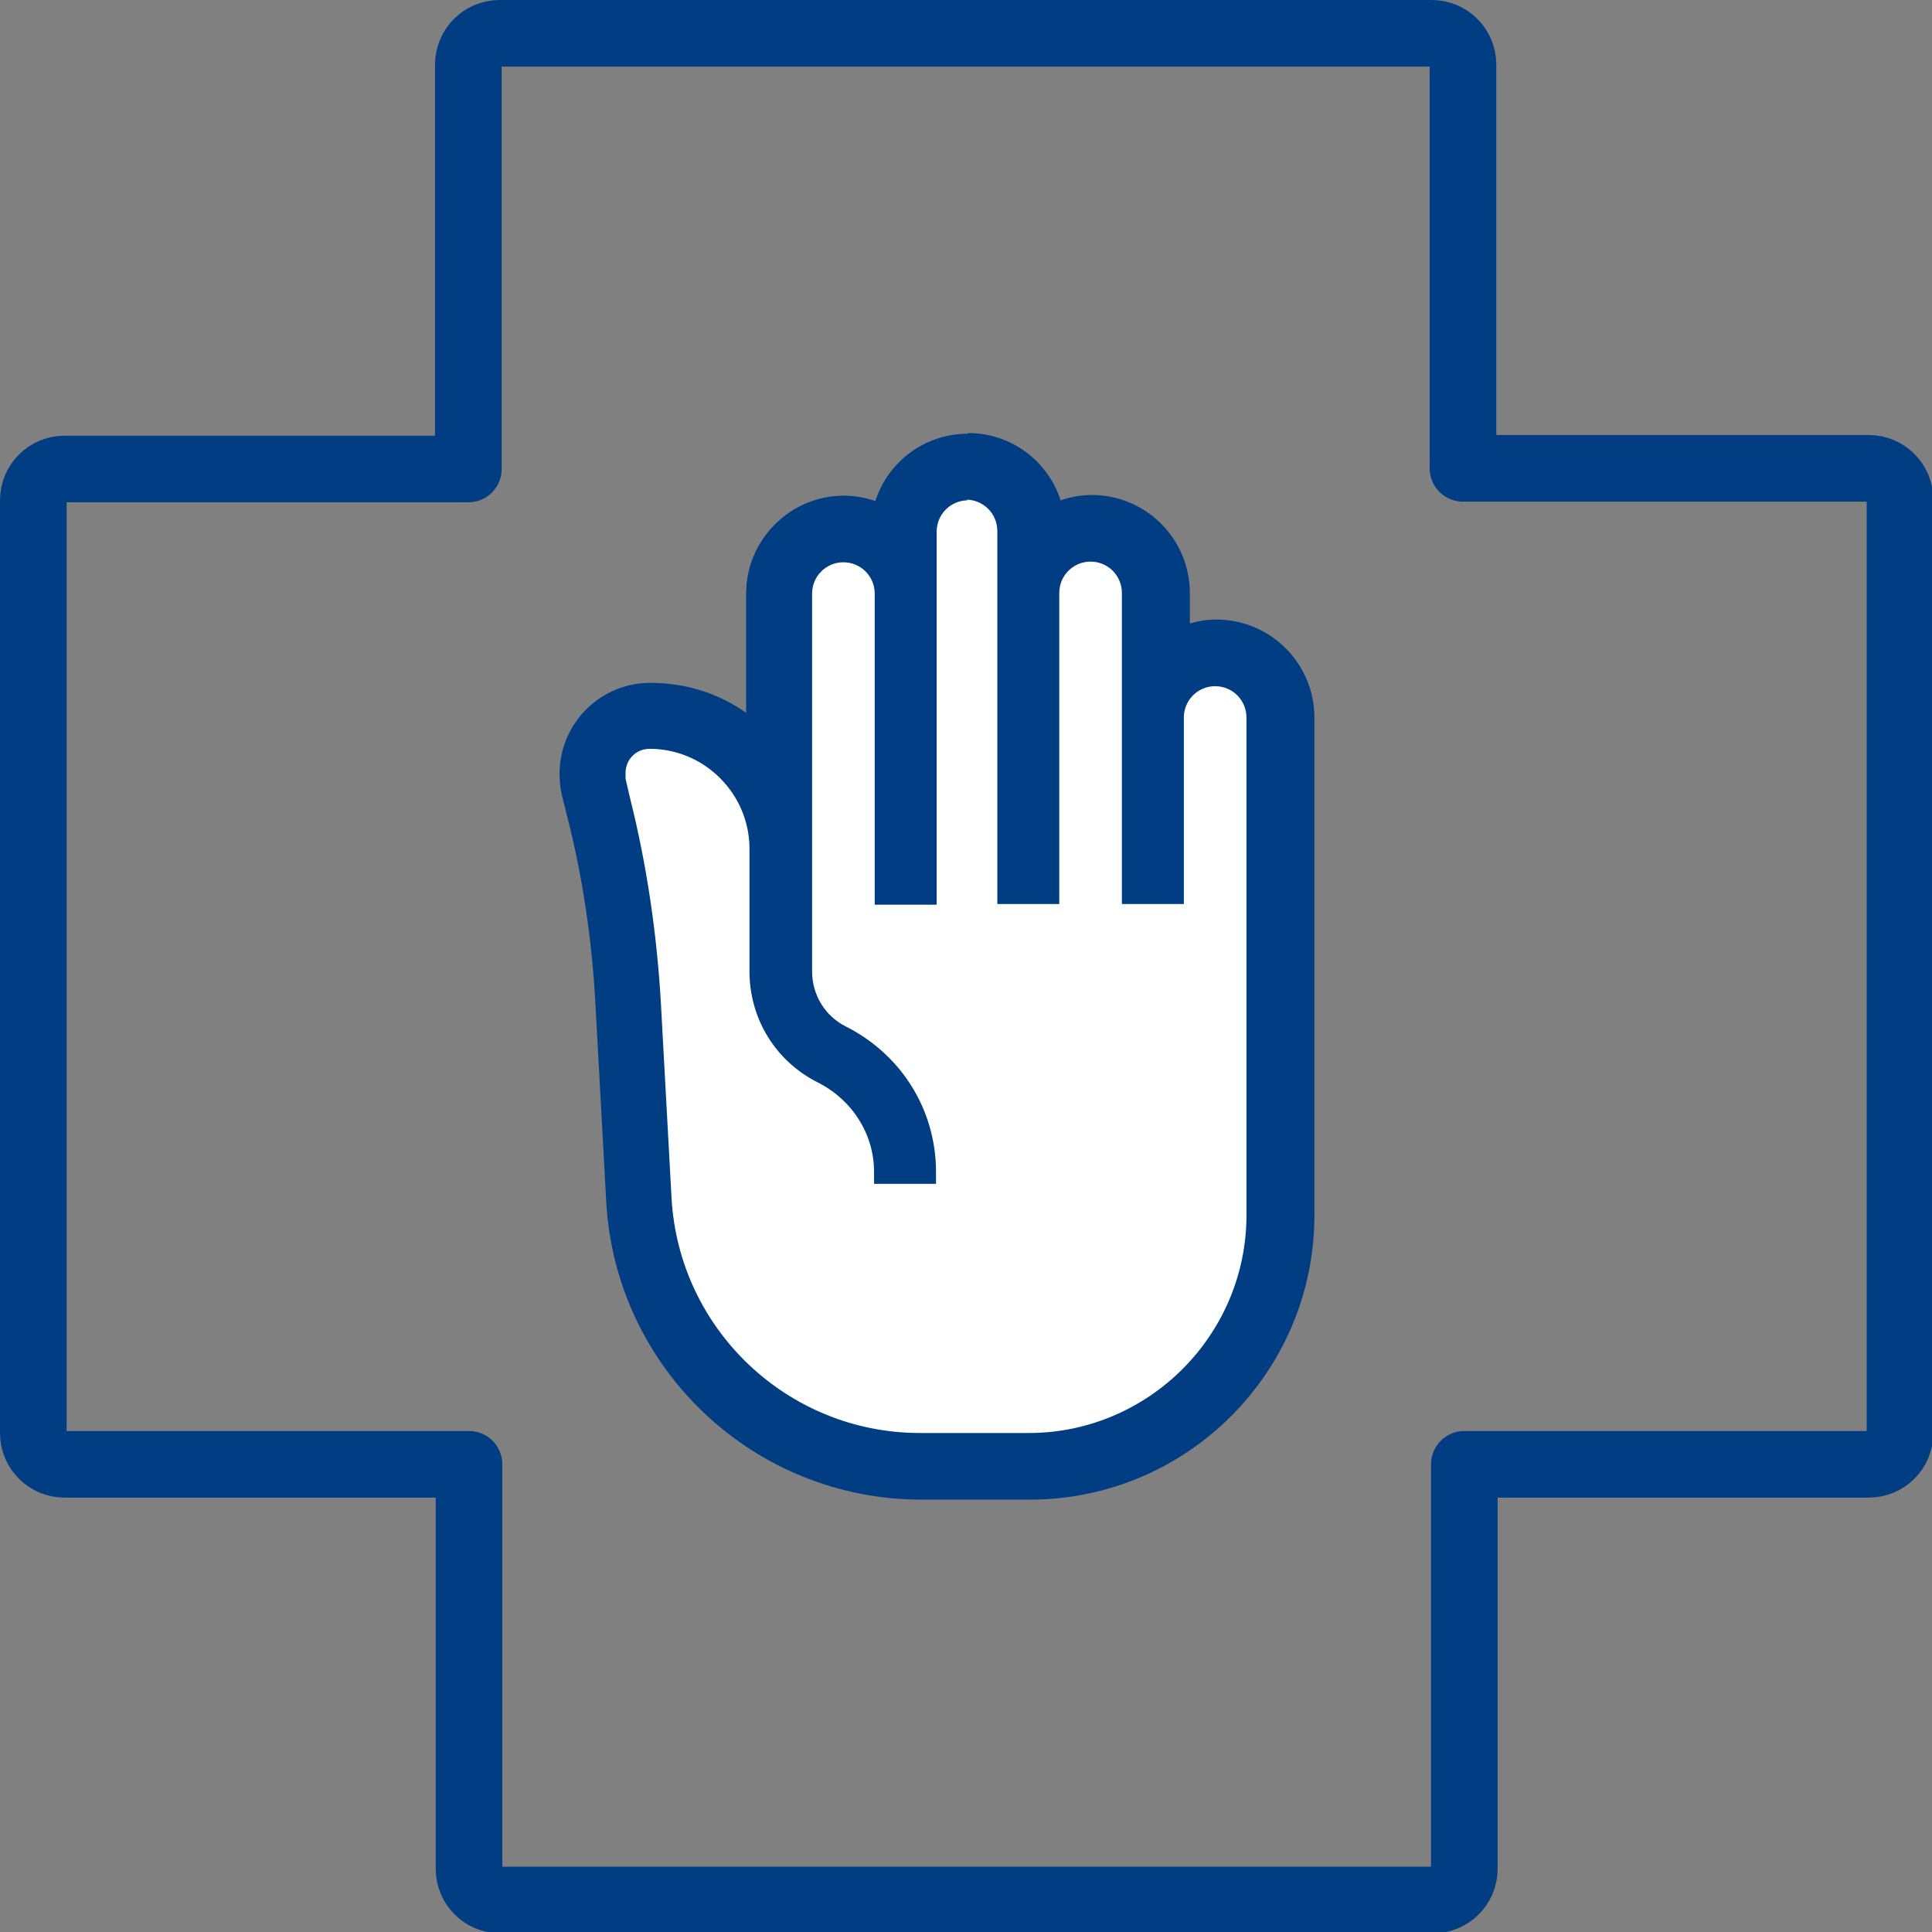
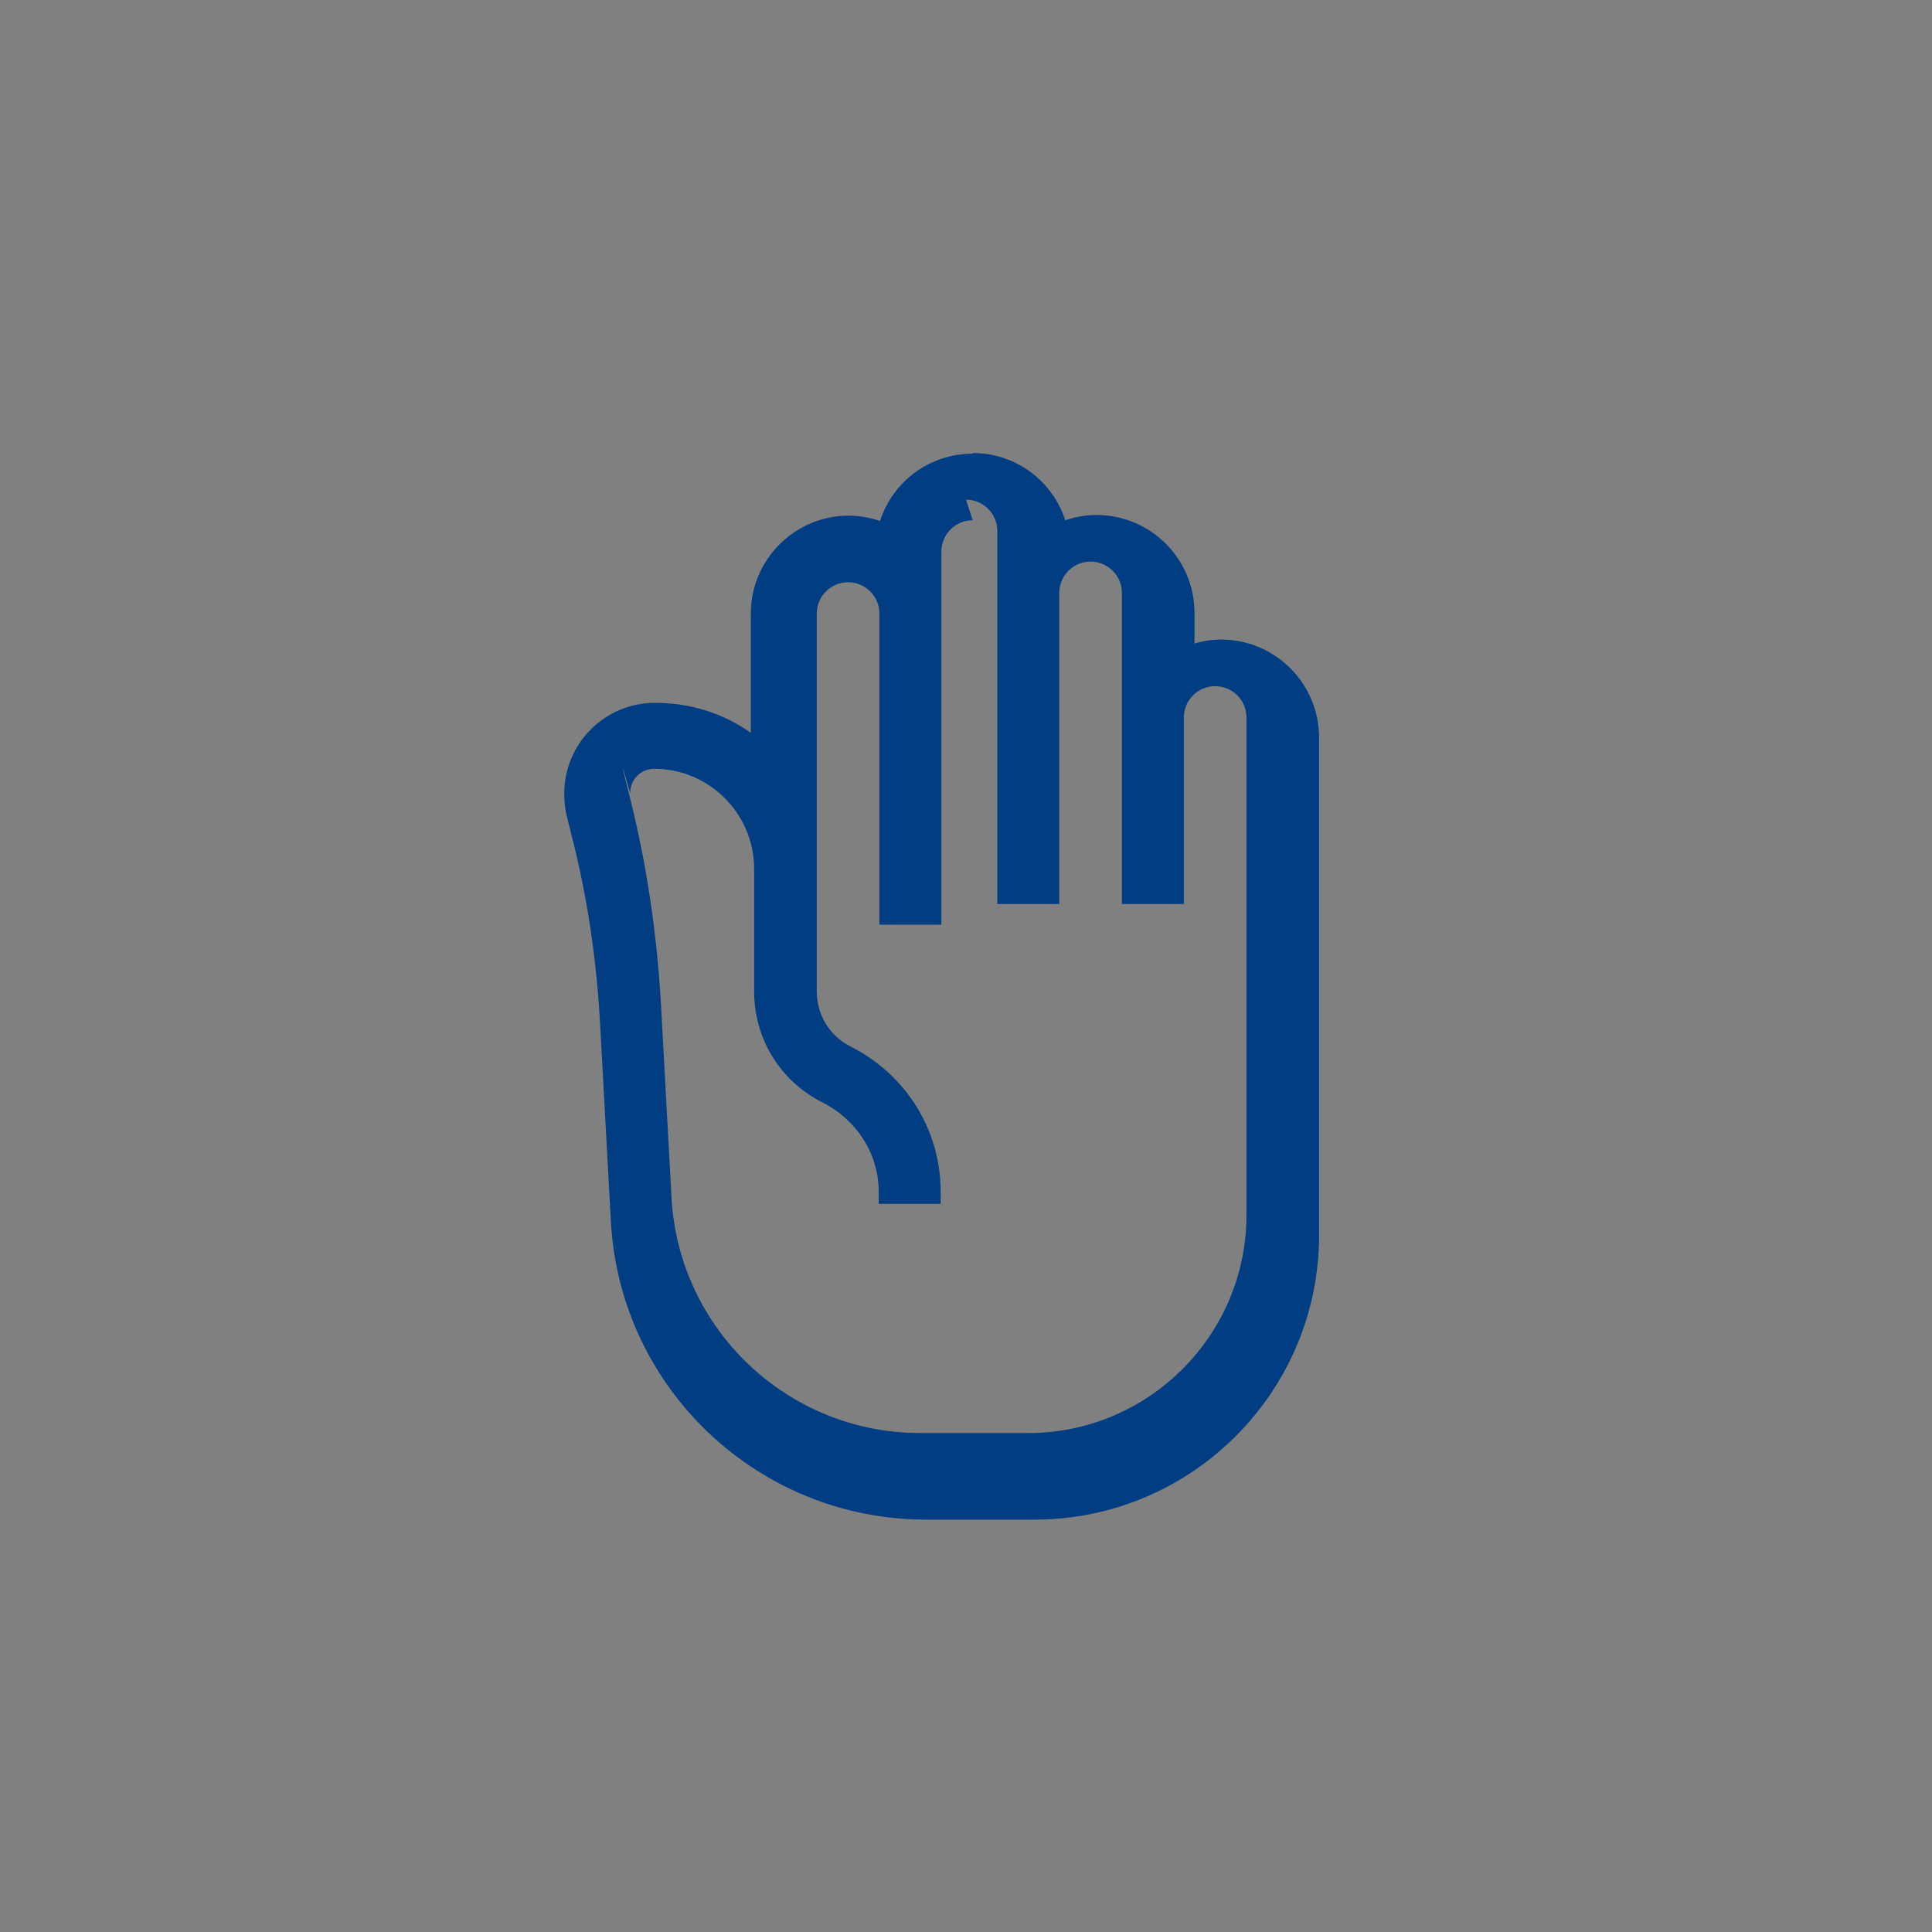
<svg xmlns="http://www.w3.org/2000/svg" id="_Слой_2" viewBox="0 0 29 29">
  <rect x="0" y="0" width="29" height="29" fill="#808080" stroke="none" />
  <defs>
    <style>.cls-1{fill:none;stroke:#003d82;stroke-linecap:round;stroke-linejoin:round;}.cls-2{fill:#003d82;}.cls-3{fill:#fff;}</style>
  </defs>
  <g id="_Слой_1-2">
-     <path class="cls-1" d="m28.03,7.03h-6.07V.97c0-.26-.21-.47-.47-.47H7.5c-.26,0-.47.21-.47.47v6.07H.97c-.26,0-.47.21-.47.47v14c0,.26.21.47.47.47h6.07v6.07c0,.26.21.47.47.47h14c.26,0,.47-.21.47-.47v-6.07h6.07c.26,0,.47-.21.47-.47V7.5c0-.26-.21-.47-.47-.47Z" />
-     <path class="cls-3" d="m13.8,22c-2.24,0-4.1-1.76-4.23-4l-.16-2.93c-.05-1-.21-2-.45-2.96l-.08-.31s-.02-.17-.02-.21c0-.48.39-.86.86-.86.93,0,1.71.63,1.94,1.49v-3.32c0-.53.43-.97.97-.97.41,0,.76.26.9.61v-.58c0-.53.43-.97.97-.97s.97.43.97.97v.58c.14-.36.49-.61.9-.61.53,0,.97.43.97.97v1.51c.14-.36.49-.61.9-.61.53,0,.97.43.97.97v7.47c0,2.08-1.69,3.77-3.77,3.77h-1.63Z" />
-     <path class="cls-2" d="m14.5,7.5c.26,0,.47.21.47.47v5.6h.93v-4.67c0-.26.21-.47.47-.47s.47.21.47.47v4.67h.93v-2.8c0-.26.21-.47.47-.47s.47.21.47.47v7.47c0,1.8-1.47,3.27-3.27,3.27h-1.63c-1.98,0-3.62-1.55-3.73-3.53l-.16-2.93c-.06-1.03-.21-2.06-.46-3.06l-.07-.3s0-.06,0-.09c0-.2.16-.36.36-.36.83,0,1.5.68,1.5,1.5v1.84c0,.71.39,1.35,1.03,1.67.51.26.84.77.84,1.34v.18h.93v-.18c0-.93-.52-1.76-1.35-2.18-.32-.16-.51-.48-.51-.83v-5.67c0-.26.21-.47.47-.47s.47.21.47.47v4.67h.93v-5.6c0-.26.21-.47.47-.47m0-1c-.65,0-1.2.42-1.39,1.01-.15-.05-.31-.08-.47-.08-.81,0-1.47.66-1.47,1.47v1.79c-.41-.29-.9-.45-1.44-.45-.75,0-1.36.61-1.36,1.36,0,.06,0,.19.04.35l.07.28c.24.93.38,1.9.43,2.87l.16,2.93c.14,2.51,2.22,4.47,4.73,4.47h1.63c2.35,0,4.27-1.91,4.27-4.27v-7.47c0-.81-.66-1.47-1.47-1.47-.14,0-.27.02-.4.06v-.46c0-.81-.66-1.47-1.47-1.47-.17,0-.32.03-.47.08-.19-.59-.74-1.01-1.39-1.01h0Z" />
+     <path class="cls-2" d="m14.5,7.5c.26,0,.47.21.47.47v5.6h.93v-4.67c0-.26.21-.47.47-.47s.47.21.47.47v4.67h.93v-2.8c0-.26.21-.47.47-.47s.47.21.47.47v7.47c0,1.8-1.47,3.27-3.27,3.27h-1.63c-1.98,0-3.62-1.55-3.73-3.53l-.16-2.93c-.06-1.03-.21-2.06-.46-3.06s0-.06,0-.09c0-.2.16-.36.36-.36.83,0,1.5.68,1.5,1.5v1.84c0,.71.39,1.35,1.03,1.67.51.26.84.77.84,1.34v.18h.93v-.18c0-.93-.52-1.76-1.35-2.18-.32-.16-.51-.48-.51-.83v-5.67c0-.26.21-.47.47-.47s.47.21.47.47v4.67h.93v-5.6c0-.26.21-.47.47-.47m0-1c-.65,0-1.2.42-1.39,1.01-.15-.05-.31-.08-.47-.08-.81,0-1.47.66-1.47,1.47v1.79c-.41-.29-.9-.45-1.44-.45-.75,0-1.36.61-1.36,1.36,0,.06,0,.19.04.35l.07.28c.24.93.38,1.9.43,2.87l.16,2.93c.14,2.51,2.22,4.47,4.73,4.47h1.63c2.35,0,4.27-1.91,4.27-4.27v-7.47c0-.81-.66-1.47-1.47-1.47-.14,0-.27.02-.4.06v-.46c0-.81-.66-1.47-1.47-1.47-.17,0-.32.03-.47.08-.19-.59-.74-1.01-1.39-1.01h0Z" />
  </g>
</svg>